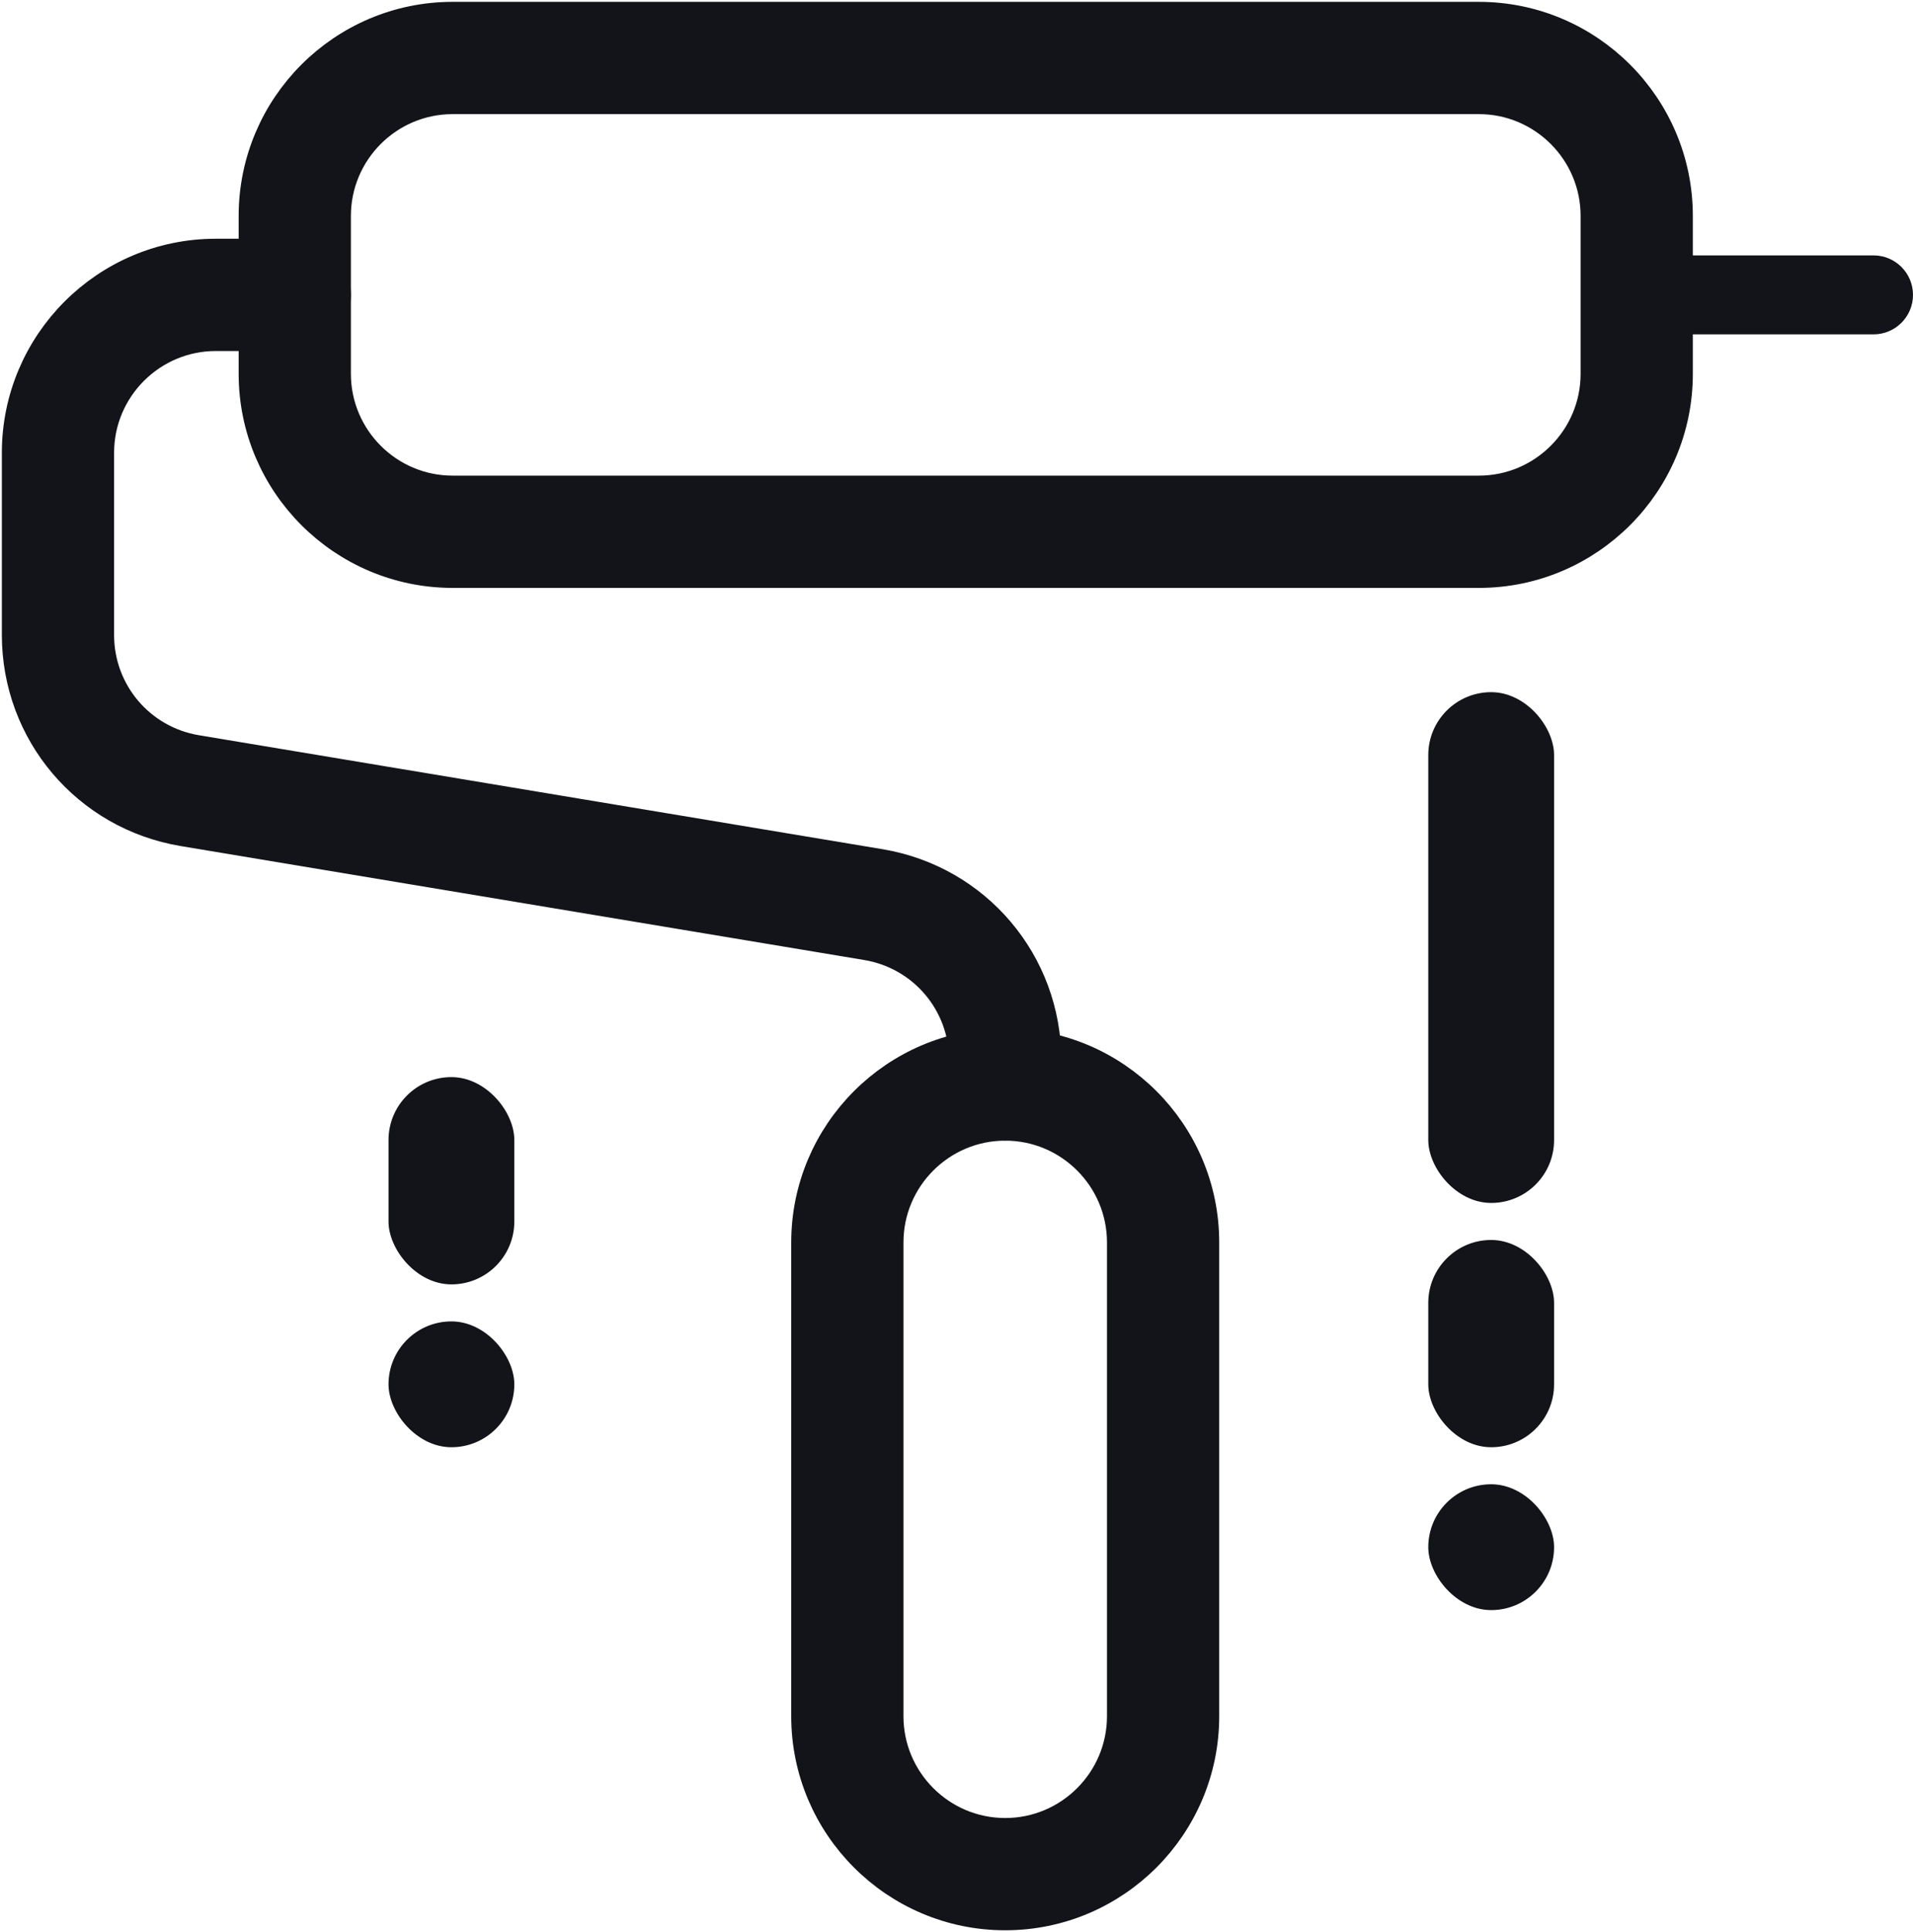
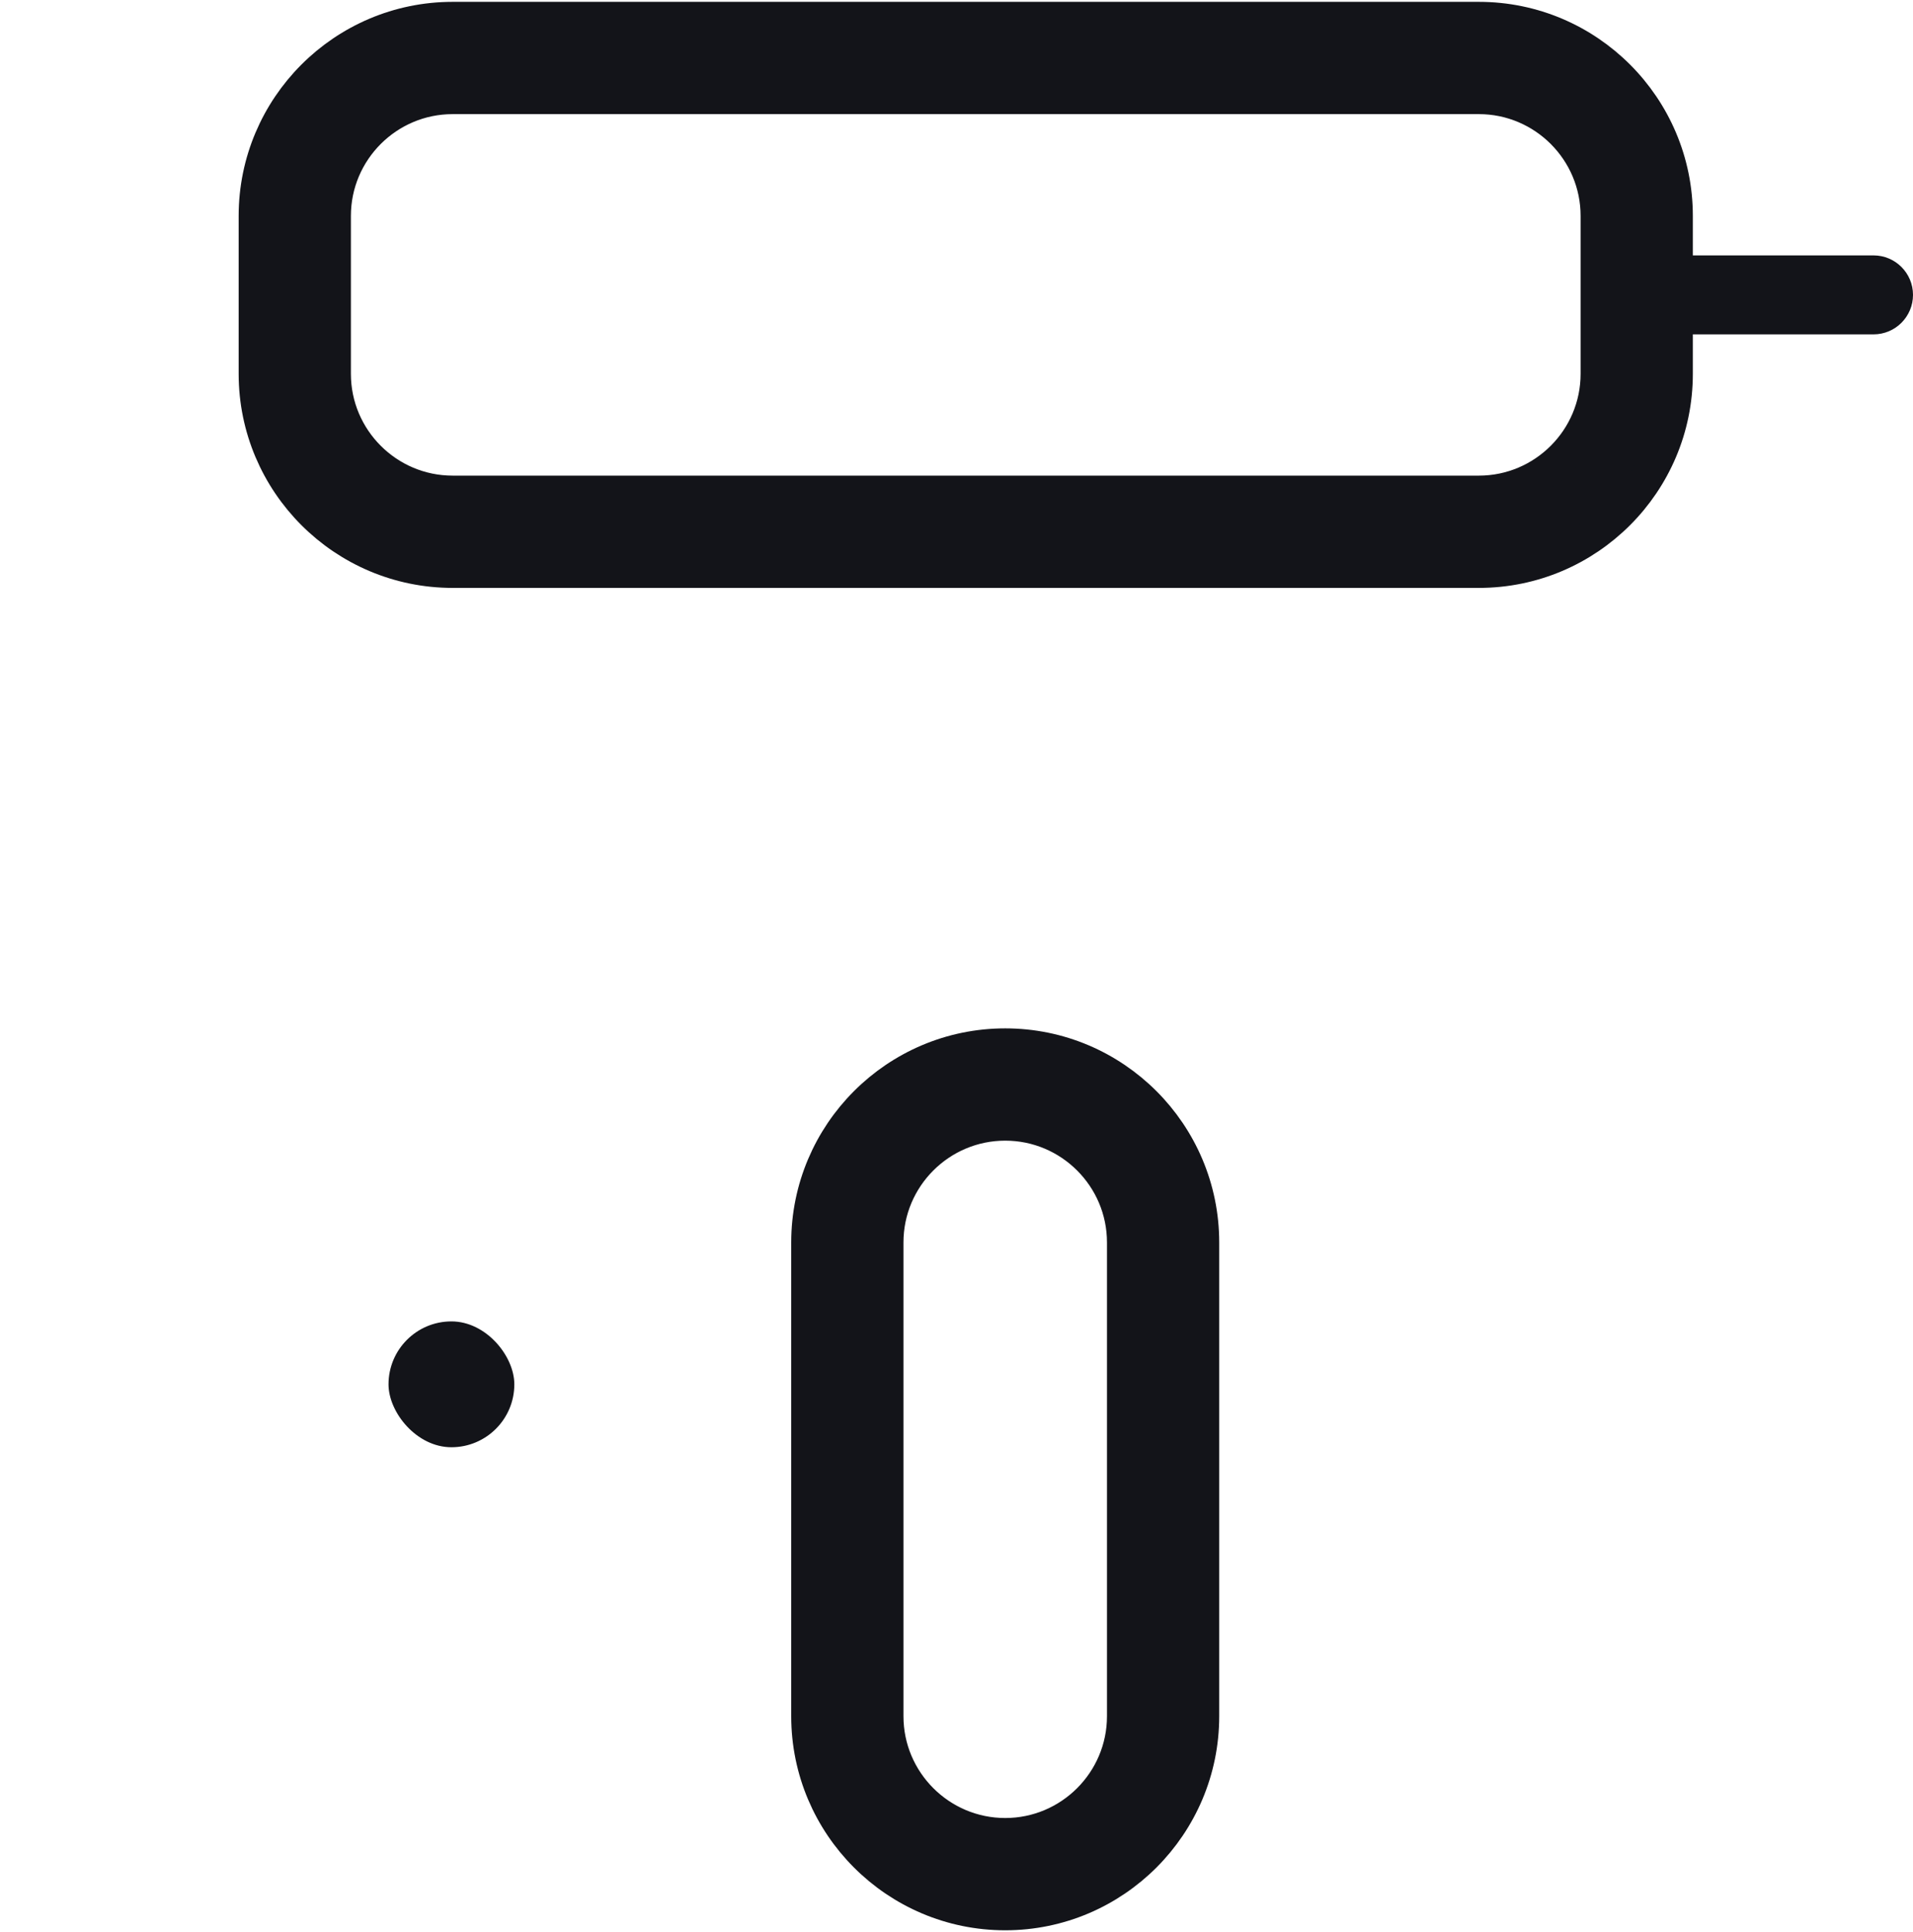
<svg xmlns="http://www.w3.org/2000/svg" width="517px" height="522px" viewBox="0 0 517 522" version="1.1">
  <title>icon-3</title>
  <desc>Created with Sketch.</desc>
  <g id="Page-1" stroke="none" stroke-width="1" fill="none" fill-rule="evenodd">
    <g id="icon-3" transform="translate(5, 5)" fill="#131419" fill-rule="nonzero">
      <g id="Group">
        <path d="M394.667,0 L117.333,0 C87.915,0 64,23.936 64,53.333 L64,96 C64,125.397 87.915,149.333 117.333,149.333 L394.666,149.333 C424.085,149.333 448,125.397 448,96 L448,53.333 C448,23.936 424.085,0 394.667,0 Z M426.667,96 C426.667,113.643 412.31,128 394.667,128 L117.333,128 C99.69,128 85.333,113.643 85.333,96 L85.333,53.333 C85.333,35.69 99.69,21.333 117.333,21.333 L394.666,21.333 C412.309,21.333 426.667,35.69 426.667,53.333 L426.667,96 L426.667,96 Z" id="Shape" stroke="#131419" stroke-width="9" />
        <path d="M501.333,64 L437.333,64 C431.445,64 426.666,68.779 426.666,74.667 C426.666,80.555 431.445,85.334 437.333,85.334 L501.333,85.334 C507.221,85.334 512,80.555 512,74.667 C512,68.779 507.221,64 501.333,64 Z" id="Path" />
-         <path d="M232.768,228.864 L48.064,198.08 C32.576,195.499 21.333,182.229 21.333,166.528 L21.333,117.333 C21.333,99.69 35.69,85.333 53.333,85.333 L74.666,85.333 C80.554,85.333 85.333,80.554 85.333,74.666 C85.333,68.778 80.555,64 74.667,64 L53.333,64 C23.915,64 0,87.936 0,117.333 L0,166.528 C0,192.704 18.752,214.827 44.565,219.136 L229.269,249.92 C244.757,252.501 256,265.771 256,281.472 L256,288 C256,293.888 260.779,298.667 266.667,298.667 C272.555,298.667 277.334,293.888 277.334,288 L277.334,281.472 C277.334,255.296 258.581,233.173 232.768,228.864 Z" id="Path" stroke="#131419" stroke-width="9" />
-         <path d="M266.667,277.333 C237.248,277.333 213.334,301.269 213.334,330.666 L213.334,458.666 C213.334,488.063 237.249,511.999 266.667,511.999 C296.085,511.999 320,488.064 320,458.667 L320,330.667 C320,301.269 296.085,277.333 266.667,277.333 Z M298.667,458.667 C298.667,476.31 284.31,490.667 266.667,490.667 C249.024,490.667 234.667,476.31 234.667,458.667 L234.667,330.667 C234.667,313.024 249.024,298.667 266.667,298.667 C284.31,298.667 298.667,313.024 298.667,330.667 L298.667,458.667 Z" id="Shape" stroke="#131419" stroke-width="9" />
+         <path d="M266.667,277.333 C237.248,277.333 213.334,301.269 213.334,330.666 L213.334,458.666 C213.334,488.063 237.249,511.999 266.667,511.999 C296.085,511.999 320,488.064 320,458.667 L320,330.667 C320,301.269 296.085,277.333 266.667,277.333 Z M298.667,458.667 C298.667,476.31 284.31,490.667 266.667,490.667 C249.024,490.667 234.667,476.31 234.667,458.667 L234.667,330.667 C234.667,313.024 249.024,298.667 266.667,298.667 C284.31,298.667 298.667,313.024 298.667,330.667 L298.667,458.667 " id="Shape" stroke="#131419" stroke-width="9" />
      </g>
-       <rect id="Rectangle" x="381" y="182" width="34" height="138" rx="17" />
-       <rect id="Rectangle" x="381" y="330" width="34" height="56" rx="17" />
-       <rect id="Rectangle" x="381" y="396" width="34" height="34" rx="17" />
-       <rect id="Rectangle" x="100" y="286" width="34" height="56" rx="17" />
      <rect id="Rectangle" x="100" y="352" width="34" height="34" rx="17" />
    </g>
  </g>
</svg>